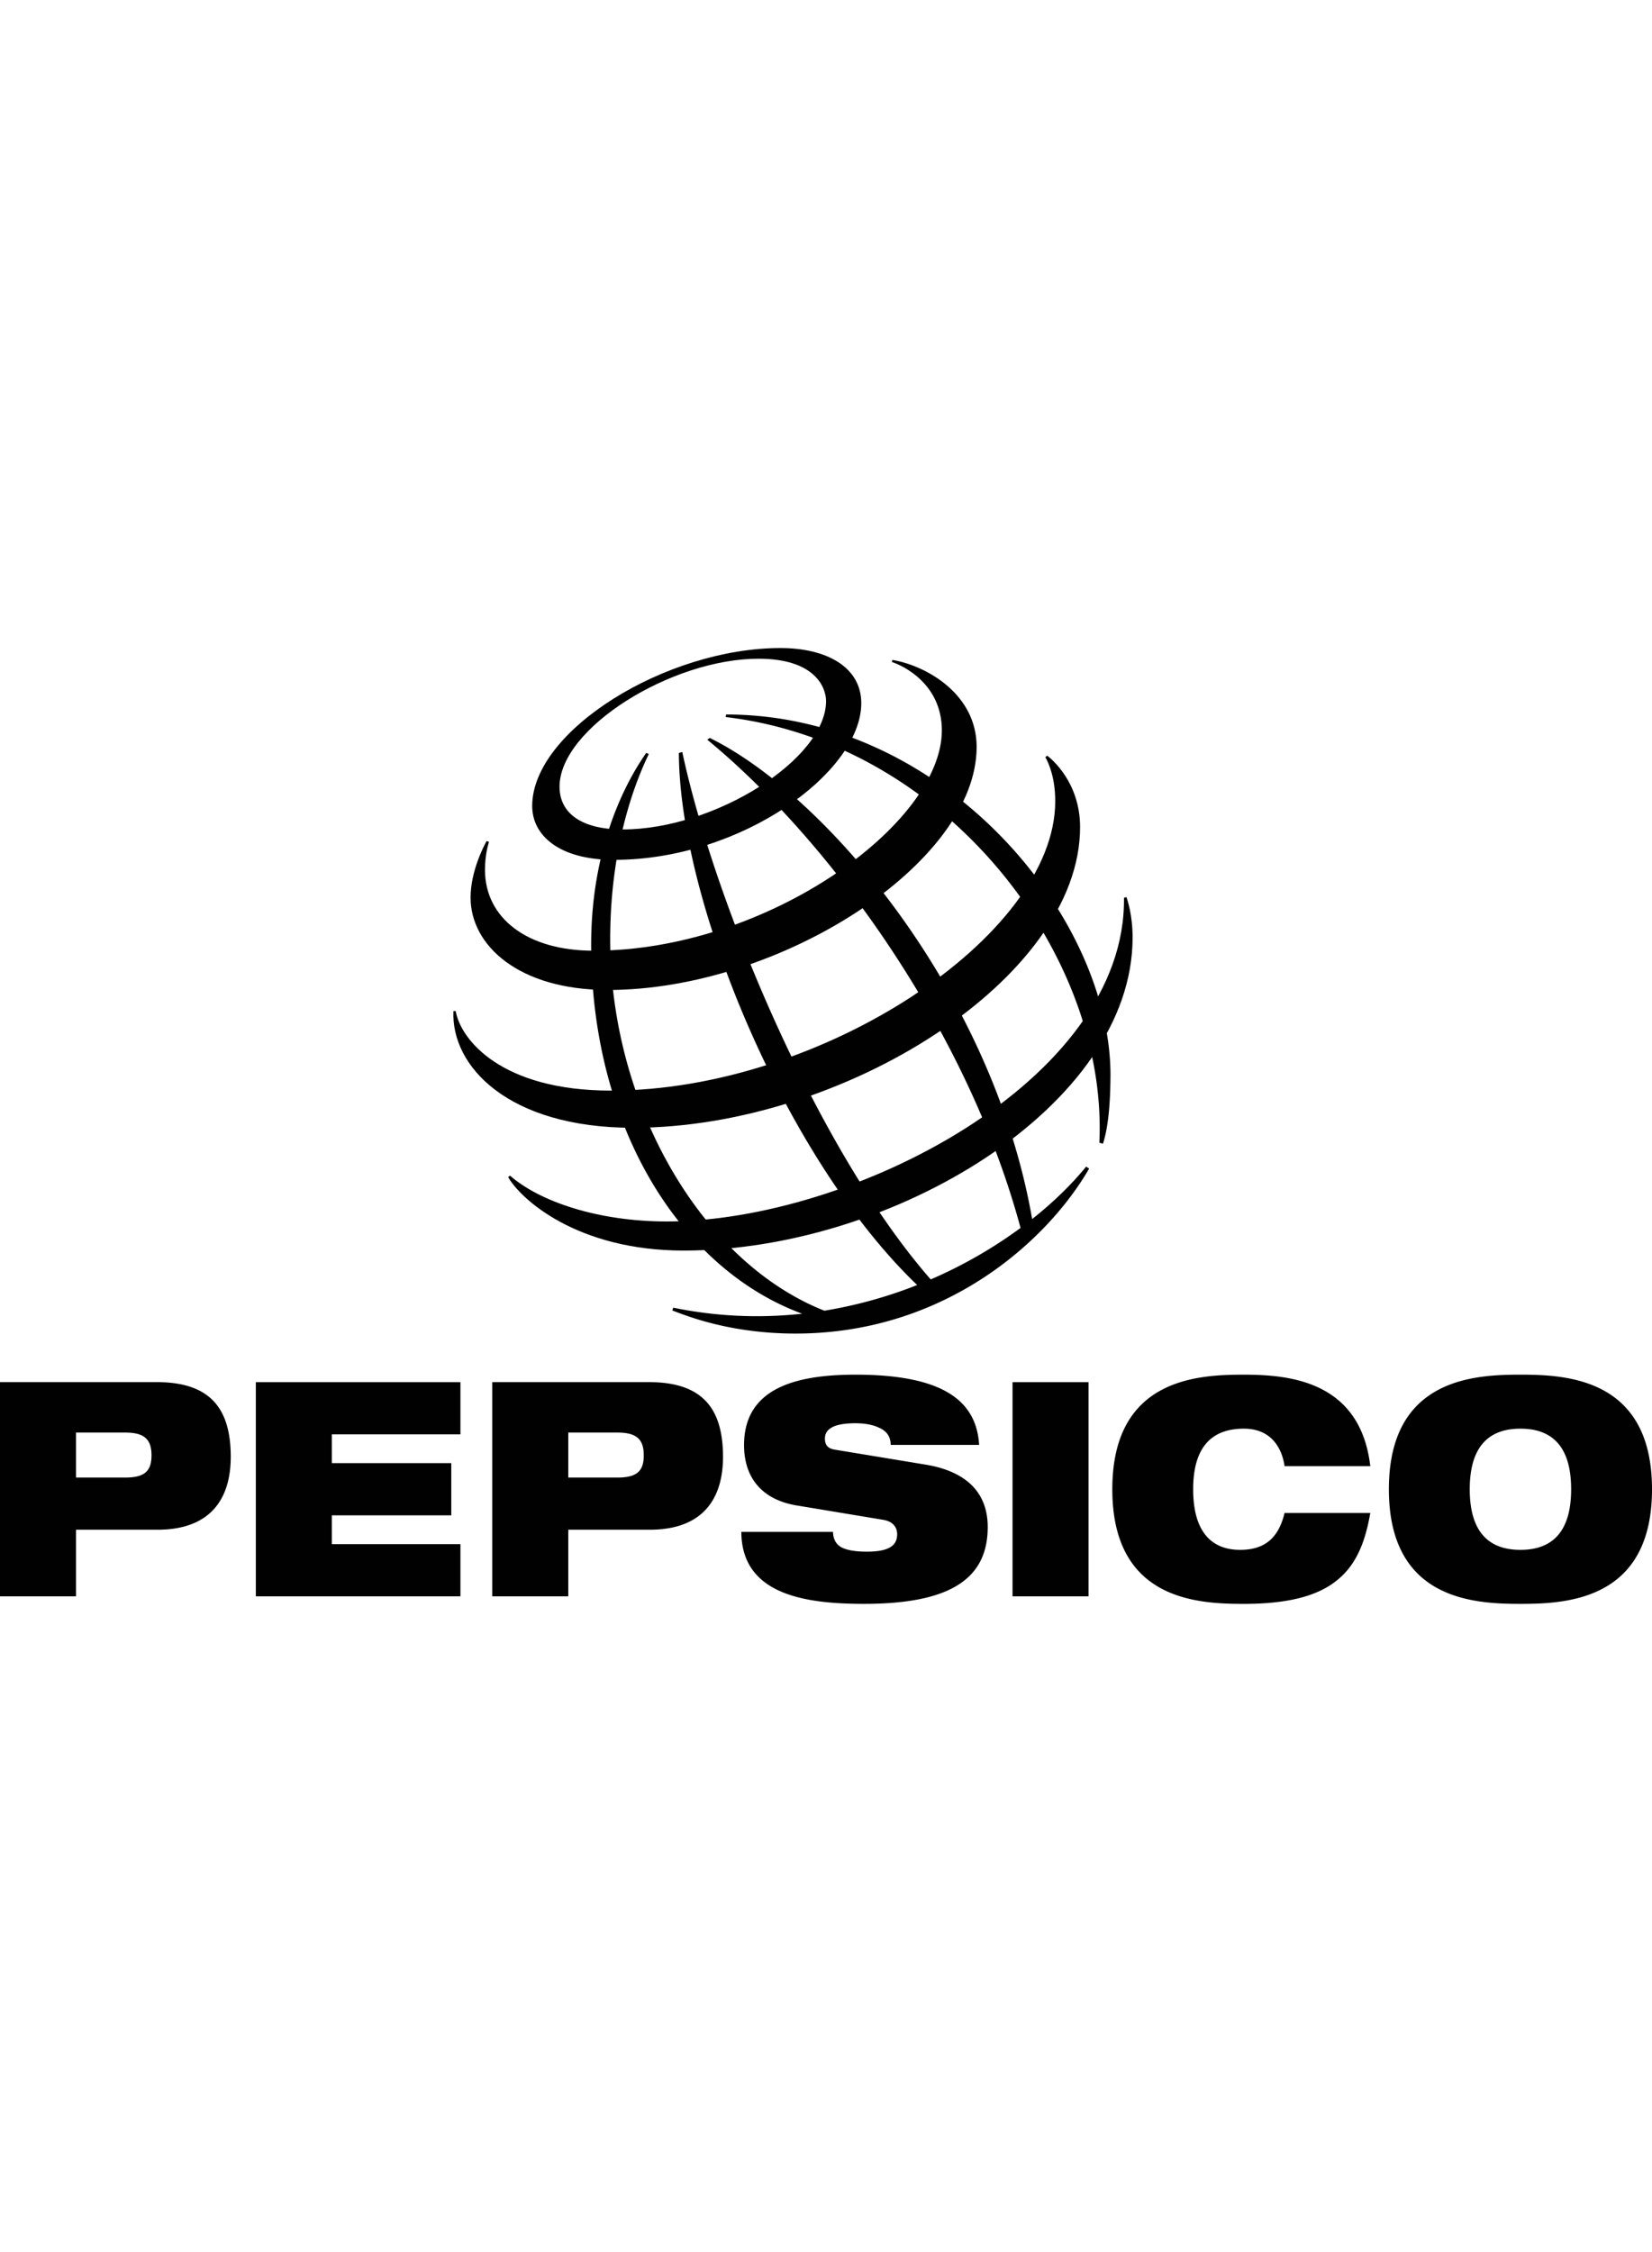
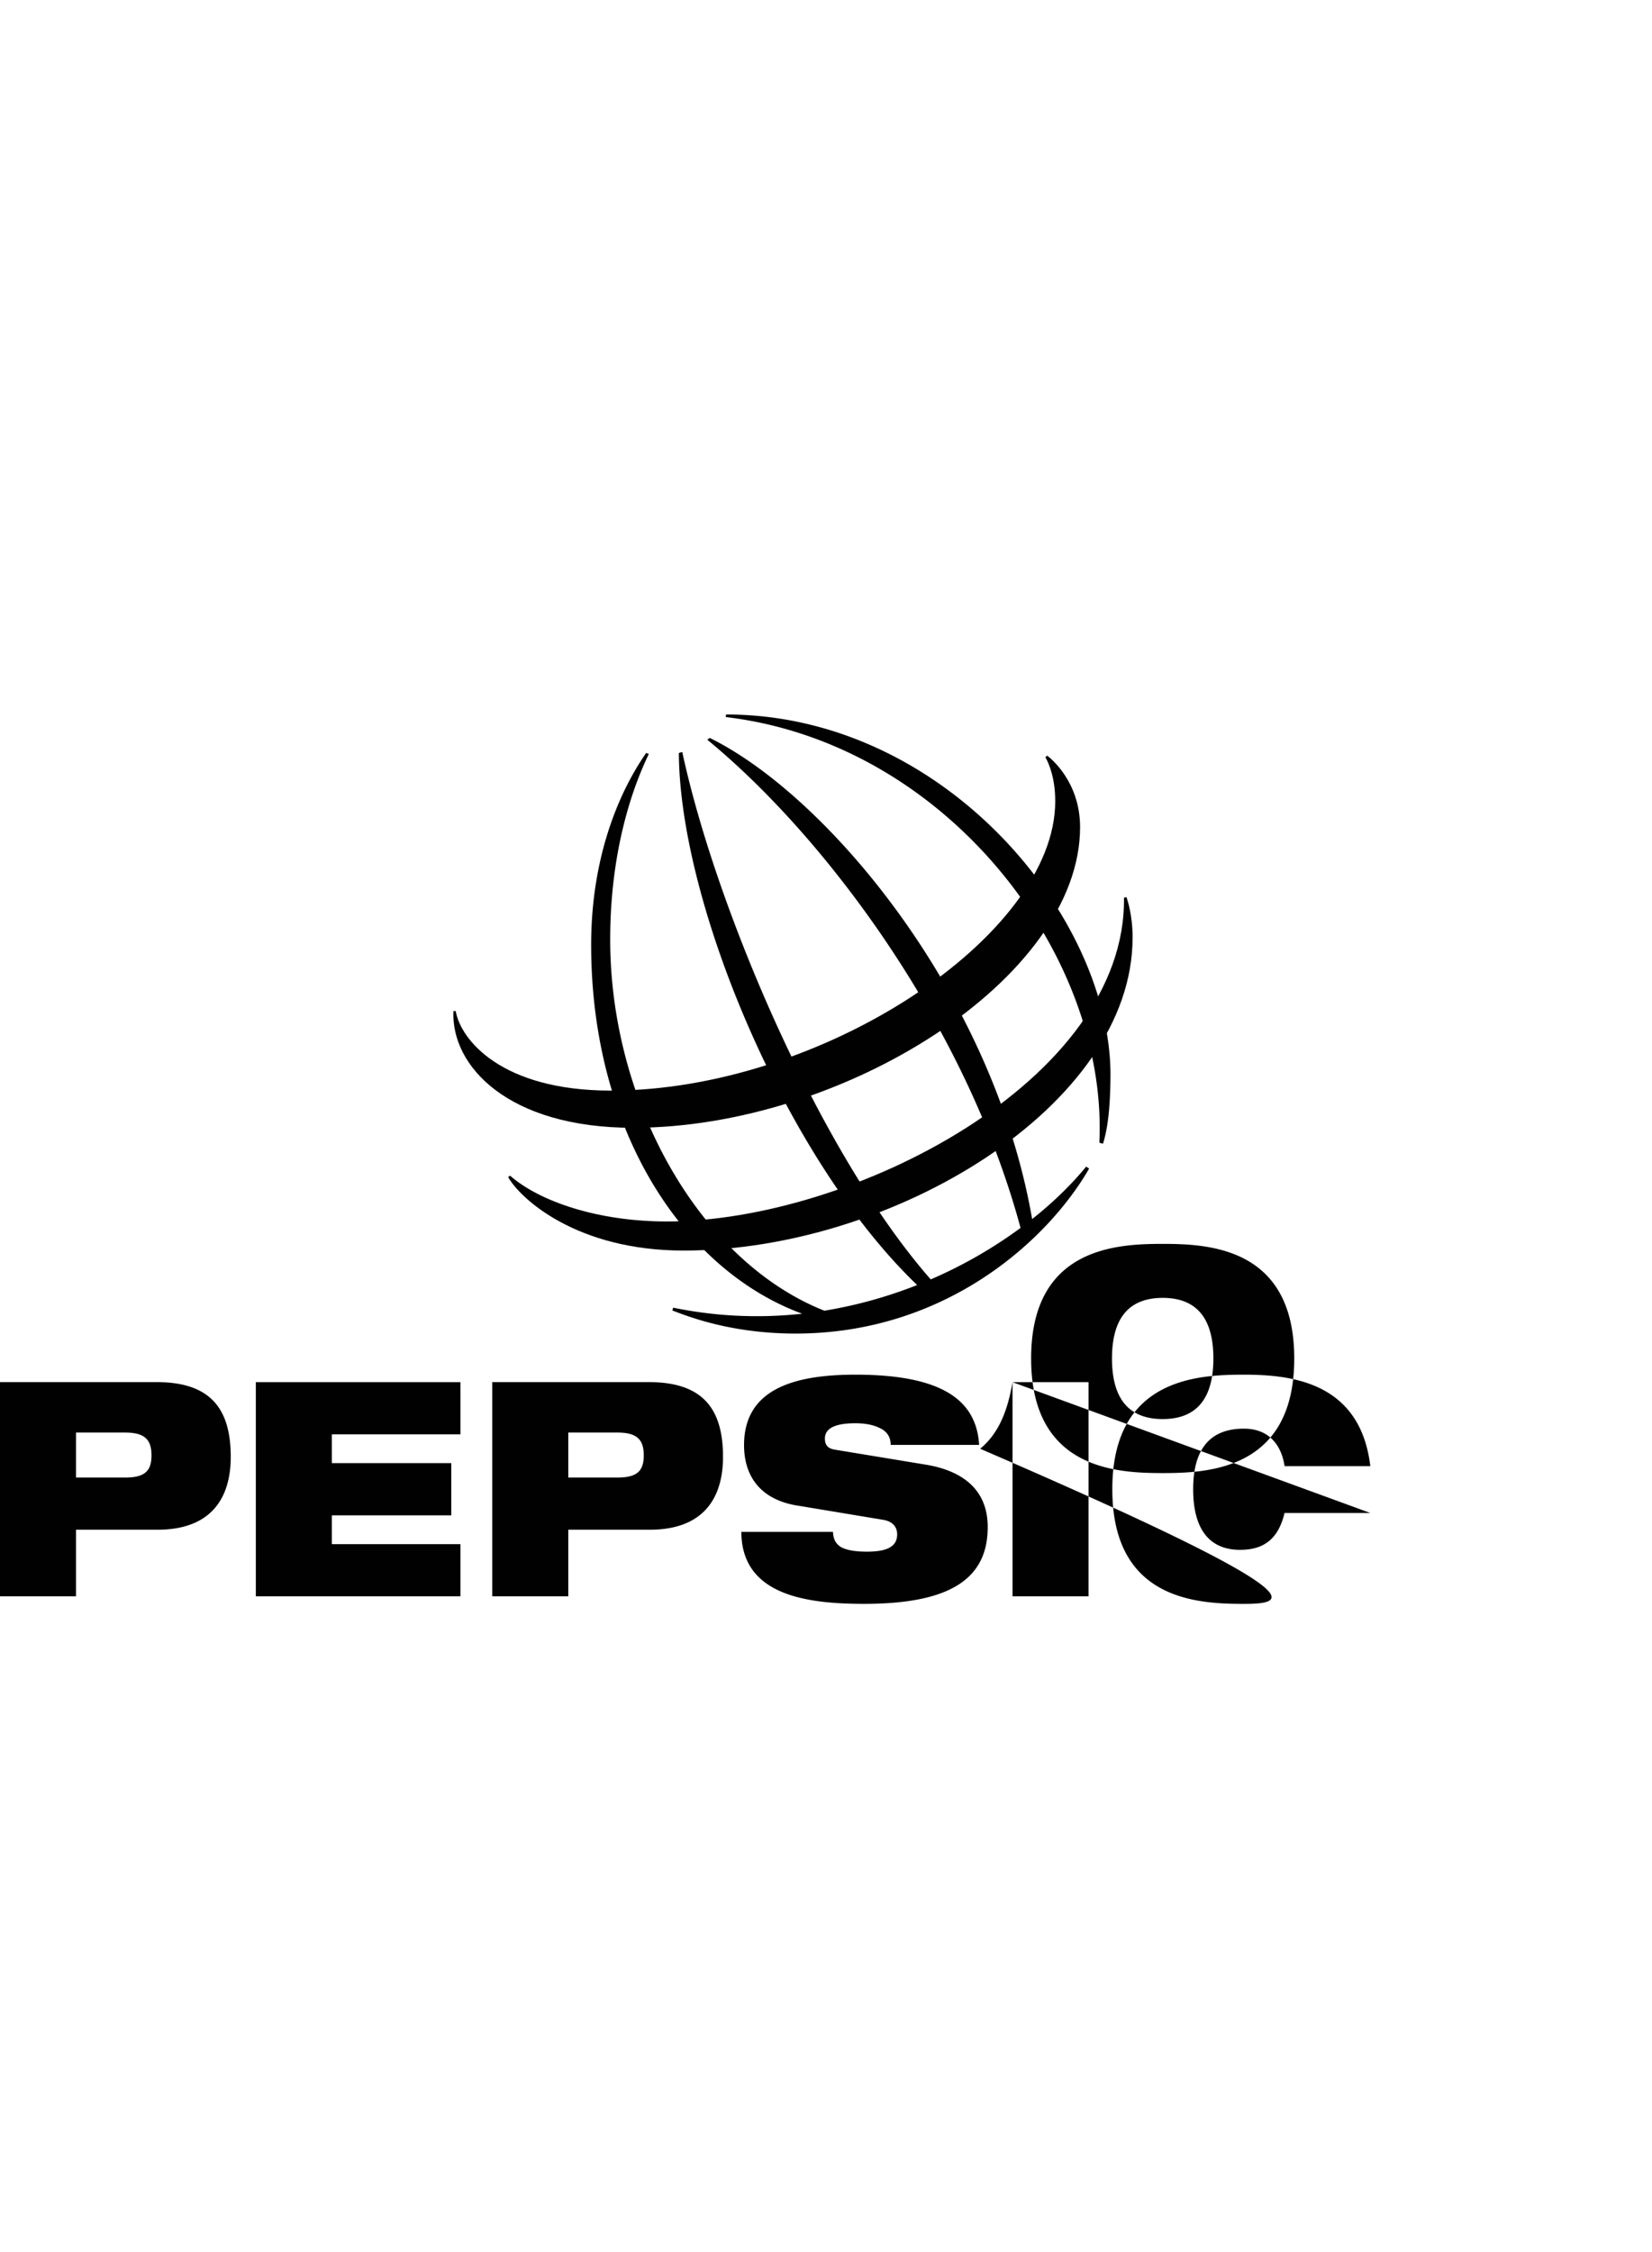
<svg xmlns="http://www.w3.org/2000/svg" width="102" height="139" fill="none">
  <g clip-path="url(#Elements=Pepsico, Mode=Light__a)" fill-rule="evenodd" clip-rule="evenodd" fill="#010101">
-     <path d="M67.877 70.536c.554-11.6-9.442-24.662-23.07-26.276l.024-.158c13.435 0 23.734 12.445 23.734 22.263-.012 2.044-.174 3.31-.462 4.23l-.226-.06Zm-.814 1.474c-.894 1.093-2.018 2.194-3.335 3.238C61.305 61.303 51.065 49.11 43.825 45.55l-.156.108c7.282 5.98 15.966 17.593 19.343 30.136a28.191 28.191 0 0 1-5.546 3.178c-6.87-7.84-13.276-22.96-15.341-32.556l-.21.063c.047 9.314 6.655 25.126 14.714 32.84a27.766 27.766 0 0 1-5.73 1.585c-7.726-3.062-13.224-12.87-13.224-22.918 0-6.56 1.998-10.616 2.385-11.447l-.165-.065c-.467.709-3.395 4.764-3.395 11.845 0 11.357 5.597 20.038 13.028 22.77a25.58 25.58 0 0 1-7.963-.373l-.055.174c.795.292 3.492 1.425 7.606 1.425 9.306 0 15.597-5.786 18.13-10.183l-.182-.123-.001.001ZM4.694 88.425h3.03c1.181 0 1.63.408 1.63 1.407 0 .999-.449 1.37-1.63 1.37h-3.03v-2.778ZM0 98.535h4.694v-4.112H9.72c3.328 0 4.527-1.962 4.527-4.499 0-2.945-1.232-4.611-4.56-4.611H0v13.222Zm15.796-13.22h12.632v3.22H20.49v1.778h7.373v3.223H20.49v1.778h7.938v3.222H15.796V85.315Zm19.291 3.11h3.03c1.182 0 1.631.408 1.631 1.407 0 .999-.45 1.37-1.631 1.37h-3.03v-2.778Zm-4.694 10.11h4.694v-4.112h5.026c3.33 0 4.528-1.962 4.528-4.499 0-2.945-1.232-4.611-4.561-4.611h-9.688v13.221l.001.001Zm18.792-5.61c-2.296-.39-3.245-1.87-3.245-3.722 0-3.426 3.014-4.351 6.874-4.351 5.292 0 7.473 1.536 7.64 4.333h-5.46c0-.537-.283-.872-.715-1.057-.417-.203-.949-.277-1.465-.277-1.398 0-1.881.389-1.881.945 0 .37.15.611.615.685l5.609.925c2.363.39 3.828 1.61 3.828 3.851 0 3.224-2.363 4.742-7.64 4.742-3.612 0-7.557-.555-7.573-4.444h5.66c.015.443.166.74.5.944.348.185.864.278 1.596.278 1.465 0 1.865-.445 1.865-1.075 0-.39-.217-.777-.848-.888l-5.36-.89Zm13.332-7.61h4.694v13.221h-4.694V85.315Zm22.089 8.073c-.3 1.74-.834 3.148-1.999 4.11C81.46 98.463 79.661 99 76.8 99s-8.122-.222-8.122-7.073 5.276-7.074 8.122-7.074c2.847 0 7.19.407 7.807 5.647h-5.293c-.134-.945-.7-2.315-2.514-2.315-1.915 0-3.13 1.056-3.13 3.74 0 2.686 1.183 3.74 2.897 3.74 1.482 0 2.363-.685 2.746-2.276h5.294Zm6.141-1.462c0-2.686 1.216-3.741 3.13-3.741 1.915 0 3.13 1.055 3.13 3.74 0 2.686-1.216 3.74-3.13 3.74s-3.13-1.054-3.13-3.74Zm-4.993 0c0 6.85 5.276 7.073 8.123 7.073 2.848 0 8.123-.222 8.123-7.073s-5.276-7.074-8.123-7.074c-2.846 0-8.123.222-8.123 7.074Z" />
-     <path d="M48.186 40c-7.054 0-15.327 5.094-15.327 9.752 0 1.801 1.647 3.323 5.055 3.323 7.912 0 15.264-5.44 15.264-9.67 0-2.225-2.136-3.405-4.992-3.405Zm2.817 3.274c0 3.565-6.842 7.924-12.562 7.924-2.527 0-3.893-.996-3.893-2.638 0-3.616 6.92-7.9 12.285-7.9 3.498 0 4.17 1.78 4.17 2.614Z" />
-     <path d="M30.047 51.912c-.198.343-.992 1.899-.992 3.493 0 2.957 2.985 5.702 8.477 5.702 10.564 0 22.769-7.781 22.769-15.004 0-3.242-3.067-5.004-5.197-5.369l-.04.127c.662.21 3.089 1.338 3.089 4.226 0 5.755-10.776 13.596-21.51 13.596-4.11 0-6.698-2.03-6.698-4.986 0-.936.194-1.551.246-1.73l-.144-.054v-.001Z" />
+     <path d="M67.877 70.536c.554-11.6-9.442-24.662-23.07-26.276l.024-.158c13.435 0 23.734 12.445 23.734 22.263-.012 2.044-.174 3.31-.462 4.23l-.226-.06Zm-.814 1.474c-.894 1.093-2.018 2.194-3.335 3.238C61.305 61.303 51.065 49.11 43.825 45.55l-.156.108c7.282 5.98 15.966 17.593 19.343 30.136a28.191 28.191 0 0 1-5.546 3.178c-6.87-7.84-13.276-22.96-15.341-32.556l-.21.063c.047 9.314 6.655 25.126 14.714 32.84a27.766 27.766 0 0 1-5.73 1.585c-7.726-3.062-13.224-12.87-13.224-22.918 0-6.56 1.998-10.616 2.385-11.447l-.165-.065c-.467.709-3.395 4.764-3.395 11.845 0 11.357 5.597 20.038 13.028 22.77a25.58 25.58 0 0 1-7.963-.373l-.055.174c.795.292 3.492 1.425 7.606 1.425 9.306 0 15.597-5.786 18.13-10.183l-.182-.123-.001.001ZM4.694 88.425h3.03c1.181 0 1.63.408 1.63 1.407 0 .999-.449 1.37-1.63 1.37h-3.03v-2.778ZM0 98.535h4.694v-4.112H9.72c3.328 0 4.527-1.962 4.527-4.499 0-2.945-1.232-4.611-4.56-4.611H0v13.222Zm15.796-13.22h12.632v3.22H20.49v1.778h7.373v3.223H20.49v1.778h7.938v3.222H15.796V85.315Zm19.291 3.11h3.03c1.182 0 1.631.408 1.631 1.407 0 .999-.45 1.37-1.631 1.37h-3.03v-2.778Zm-4.694 10.11h4.694v-4.112h5.026c3.33 0 4.528-1.962 4.528-4.499 0-2.945-1.232-4.611-4.561-4.611h-9.688v13.221l.001.001Zm18.792-5.61c-2.296-.39-3.245-1.87-3.245-3.722 0-3.426 3.014-4.351 6.874-4.351 5.292 0 7.473 1.536 7.64 4.333h-5.46c0-.537-.283-.872-.715-1.057-.417-.203-.949-.277-1.465-.277-1.398 0-1.881.389-1.881.945 0 .37.15.611.615.685l5.609.925c2.363.39 3.828 1.61 3.828 3.851 0 3.224-2.363 4.742-7.64 4.742-3.612 0-7.557-.555-7.573-4.444h5.66c.015.443.166.74.5.944.348.185.864.278 1.596.278 1.465 0 1.865-.445 1.865-1.075 0-.39-.217-.777-.848-.888l-5.36-.89Zm13.332-7.61h4.694v13.221h-4.694V85.315Zc-.3 1.74-.834 3.148-1.999 4.11C81.46 98.463 79.661 99 76.8 99s-8.122-.222-8.122-7.073 5.276-7.074 8.122-7.074c2.847 0 7.19.407 7.807 5.647h-5.293c-.134-.945-.7-2.315-2.514-2.315-1.915 0-3.13 1.056-3.13 3.74 0 2.686 1.183 3.74 2.897 3.74 1.482 0 2.363-.685 2.746-2.276h5.294Zm6.141-1.462c0-2.686 1.216-3.741 3.13-3.741 1.915 0 3.13 1.055 3.13 3.74 0 2.686-1.216 3.74-3.13 3.74s-3.13-1.054-3.13-3.74Zm-4.993 0c0 6.85 5.276 7.073 8.123 7.073 2.848 0 8.123-.222 8.123-7.073s-5.276-7.074-8.123-7.074c-2.846 0-8.123.222-8.123 7.074Z" />
    <path d="M64.658 46.642c.29.22 2.03 1.67 2.03 4.414 0 9.356-14.65 18.557-27.602 18.557-7.724 0-11.245-3.817-11.089-7.205h.14c.302 1.76 2.81 4.909 9.57 4.909 12.968 0 27.447-9.52 27.447-17.86 0-1.431-.388-2.323-.608-2.72l.113-.096Z" />
    <path d="M69.554 55.375c.06.2.376 1.095.376 2.497 0 10.408-14.826 19.32-27.72 19.32-6.638 0-10.103-3.227-10.835-4.536l.118-.088c1.837 1.607 5.453 2.828 9.675 2.828 11.388 0 28.381-8.67 28.23-19.983l.156-.037v-.001Z" />
  </g>
  <defs>
    <clipPath id="Elements=Pepsico, Mode=Light__a">
      <path fill="#fff" transform="translate(0 40)" d="M0 0h102v59H0z" />
    </clipPath>
  </defs>
</svg>